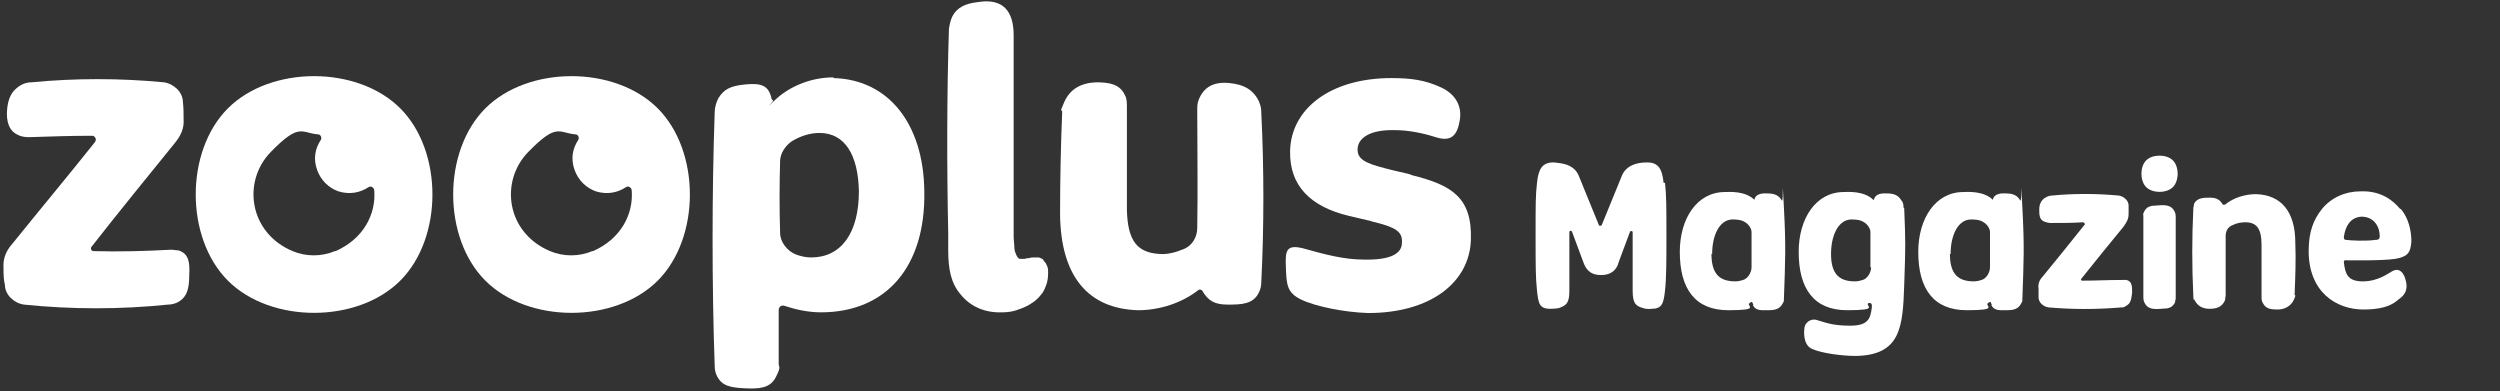
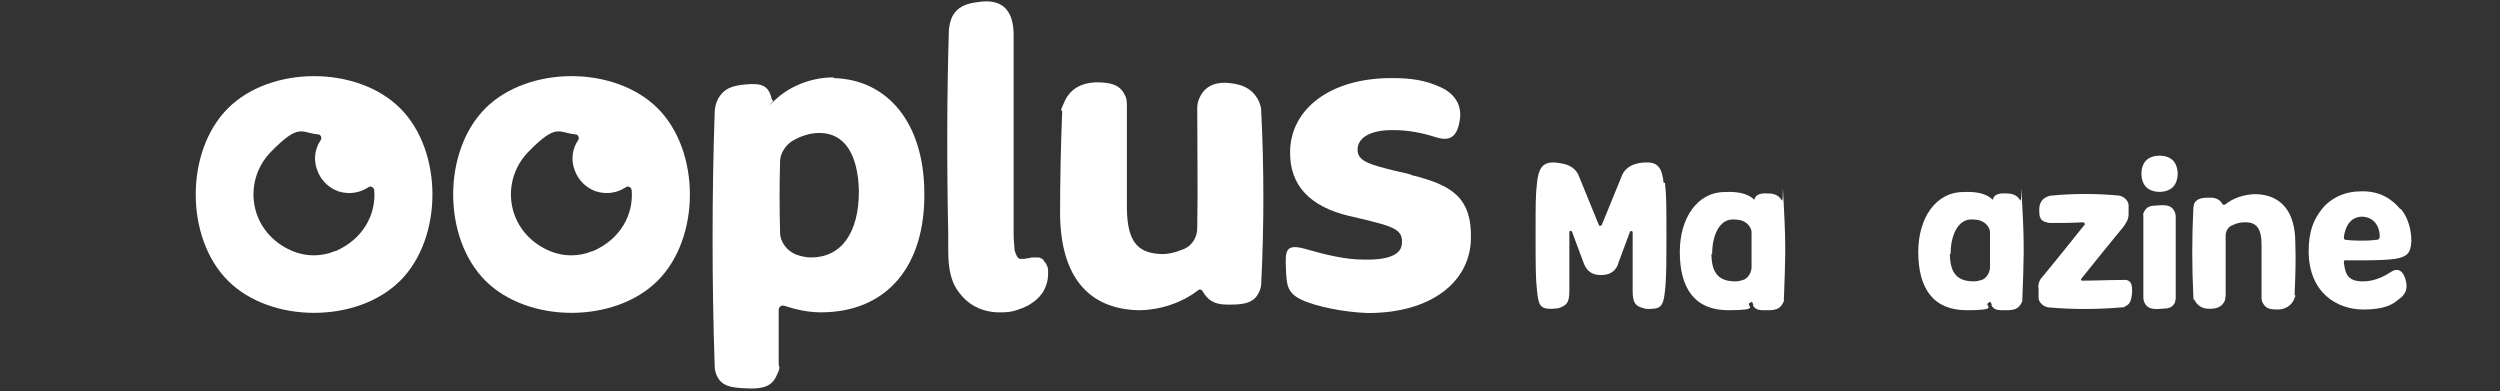
<svg xmlns="http://www.w3.org/2000/svg" id="Layer_1" data-name="Layer 1" version="1.1" viewBox="0 0 355.4 55.6">
  <rect x="0" y="0" width="355.4" height="55.6" fill="#333333" stroke="none" />
  <defs>
    <style>
      .cls-1 {
        fill: #fff;
        stroke-width: 0px;
      }
    </style>
  </defs>
  <g>
-     <path class="cls-1" d="M25.4,35.6c-.3,0-.7-.1-1.1-.1-3.7.2-7.3.3-11,.2-.3,0-.5-.4-.3-.6,3.9-5,8-10,11.8-14.7.9-1.1,1.4-2.1,1.3-3.5,0-.8,0-1.6-.1-2.4,0-1.4-1.3-2.6-2.7-2.8-6.3-.6-12.6-.6-18.8,0-.8,0-1.5.3-2.1.8-.9.7-1.3,1.8-1.4,3.2s.2,2.8,1.4,3.4c.5.3,1.1.4,1.7.4,3-.1,6-.2,9-.2.4,0,.7.5.4.9-3.9,4.9-8,9.8-11.7,14.4-.9,1-1.4,2.1-1.3,3.5,0,.8,0,1.6.2,2.4,0,1.4,1.3,2.6,2.7,2.8,6.8.7,13.7.7,20.5,0,.4,0,.9-.1,1.3-.3,1.4-.7,1.7-2,1.7-3.8.1-1.8,0-3.1-1.5-3.6Z" />
    <path class="cls-1" d="M200.5,24.8c-1.1-.3-2.2-.5-3.3-.8-3.2-.8-4.3-1.4-4.2-2.9s1.8-2.7,5.3-2.6c1.9,0,3.9.4,5.8,1s3,.1,3.4-2.3c.4-2-.5-3.8-2.7-4.8s-4.1-1.3-7-1.3c-8.7,0-14.3,4.4-14.4,10.4-.1,4.9,2.9,7.9,8.4,9.2s2.2.5,3.3.8c3.3.8,4.3,1.4,4.2,3,0,1.6-1.7,2.5-5.5,2.4-2.6,0-5.4-.7-8.2-1.5s-2.9.2-2.8,2.6.1,3.6,2.2,4.6,6.2,1.8,9.5,1.9c8.8,0,14.4-4.3,14.6-10.4s-2.8-7.8-8.4-9.2Z" />
    <path class="cls-1" d="M148.4,37c-.2-.2-.4-.3-.7-.4-.3,0-.5,0-.8,0-.2,0-.4,0-.6.1-.2,0-.4,0-.6.1-.2,0-.5,0-.7,0-.2,0-.4-.3-.5-.5-.1-.3-.3-.6-.3-1.1,0-.5-.1-1-.1-1.7,0-9.1,0-19.4,0-28.5,0-3.4-1.5-5.3-5.1-4.7-1.7.2-2.9.7-3.6,2-.3.6-.4,1.2-.5,1.8-.3,9.3-.3,19.8-.1,29.1,0,.8,0,1.6,0,2.4,0,2.7.4,4.7,1.8,6.3,1.3,1.6,3.3,2.6,5.9,2.5.7,0,1.4-.1,2-.3.6-.2,1.1-.4,1.5-.6.4-.2.8-.5,1.1-.7.3-.3.6-.5.8-.8.4-.4.6-.9.8-1.4.2-.5.3-1.1.3-1.8,0-.4,0-.8-.2-1.1-.1-.3-.3-.5-.5-.7Z" />
    <path class="cls-1" d="M118.5,11c-3.4,0-6.4,1.4-8.3,3.2s-.2.2-.3.1-.1-.1-.2-.2c-.4-2-1.5-2.3-3.7-2.1s-3.1.7-3.9,2c-.3.6-.5,1.3-.5,2-.4,11.4-.4,24.6,0,36,0,.5.1,1,.3,1.4.7,1.5,2,1.7,4,1.8s3.6,0,4.4-1.6.4-1.3.4-1.9c0-1.9,0-5.7,0-7.6,0-.5.4-.8.9-.6,1.5.5,3.3.9,5.1.9,9.3,0,14.9-6.5,14.7-17.2-.1-9.6-5.1-15.9-12.9-16.1ZM115.3,36.6c-.8,0-1.5-.2-2.1-.4-1.3-.5-2.3-1.8-2.3-3.1-.1-3.4-.1-6.8,0-10.2,0-1.1.8-2.3,1.8-2.9,1.2-.7,2.5-1.1,3.8-1.1,3.6,0,5.5,3.1,5.6,8.3,0,5.9-2.5,9.4-6.8,9.4Z" />
    <path class="cls-1" d="M32.4,15.4c-6.1,6.1-6.1,18.4,0,24.5,6.1,6.1,18.4,6.1,24.5,0,6.1-6.1,6.1-18.4,0-24.5-6.1-6.1-18.4-6.1-24.5,0ZM47.6,35.7c-1.9.8-4.1.8-6,0-6.2-2.6-7.2-9.9-3.1-14.1s4.3-2.7,6.7-2.5c.4,0,.6.5.4.8-.8,1.2-1.1,2.7-.5,4.3.5,1.4,1.6,2.5,3,3,1.6.5,3.1.2,4.3-.6.3-.2.7,0,.8.4.3,3.5-1.6,7-5.5,8.7Z" />
    <path class="cls-1" d="M69,15.4c-6.1,6.1-6.1,18.4,0,24.5,6.1,6.1,18.4,6.1,24.5,0,6.1-6.1,6.1-18.4,0-24.5-6.1-6.1-18.4-6.1-24.5,0ZM84.2,35.7c-1.9.8-4.1.8-6,0-6.2-2.6-7.2-9.9-3.1-14.1s4.3-2.7,6.7-2.5c.4,0,.6.5.4.8-.8,1.2-1.1,2.7-.5,4.3.5,1.4,1.6,2.5,3,3,1.6.5,3.1.2,4.3-.6.3-.2.7,0,.8.4.3,3.5-1.6,7-5.5,8.7Z" />
    <path class="cls-1" d="M179.1,14.7c-.8-1.9-2.2-2.7-4.4-2.9s-3.6.6-4.3,2.4c-.2.5-.2,1-.2,1.4,0,5.6.1,11.2,0,16.8,0,1.3-.7,2.5-1.9,3-1.2.5-2.4.8-3.5.7-3.1-.2-4.5-1.8-4.6-6.3,0-4.9,0-9.7,0-14.6,0-.6,0-1.2-.3-1.7-.7-1.5-2.1-1.8-4.1-1.8-2.2.1-3.7,1-4.5,2.8s-.3.9-.3,1.4c-.2,4.9-.3,9.7-.3,14.6.1,8.8,4,13.4,11.1,13.6,3,0,6.2-1,8.6-2.9.2-.1.4,0,.5.1.8,1.4,1.7,2,3.6,2s3.7,0,4.5-1.8c.2-.4.3-.9.3-1.3.4-8.1.4-16.2,0-24.3,0-.5-.1-.9-.3-1.4Z" />
  </g>
  <g>
-     <path class="cls-1" d="M270.6,29.5c0-.3,0-.7-.3-1-.4-.7-1-1-2-1-1.4-.1-1.8.4-1.9.9,0,0,0,0,0,0,0,0,0,0-.1,0-.9-.9-2.4-1.2-4.2-1.1-3.9,0-6.4,3.7-6.4,8.5,0,5.3,2.2,8.3,6.9,8.3s2.5-.6,3-1c.2-.1.5,0,.5.3s0,.2,0,.3c-.2,1.6-.5,2.6-3.1,2.6s-3.6-.5-4.7-.8c-.9-.3-1.8.4-1.8,1.3,0,0-.3,2.2,1.1,2.8,1.3.6,4.2,1,6.2,1,6.4-.1,6.7-4.1,6.9-10s.2-6,0-11ZM266,38c0,.7-.5,1.6-1.2,1.8-.3.1-.7.2-1.1.2-2.2,0-3.4-1-3.4-3.9,0-2.6,1-4.8,2.8-4.9.6,0,1.3,0,1.9.4.5.3.9.9.9,1.4,0,1.7,0,3.3,0,5Z" />
    <g>
      <path class="cls-1" d="M304.7,42.1c0,.3,0,.7.2,1,.4.8,1.2.9,2.3.8s.7,0,1-.1c.5-.1.8-.4,1-.8,0-.2.1-.4.1-.6,0,0,0,0,0,0,0-2.4,0-5.1,0-7.6,0,0,0,0,0,0,0-.6,0-1.4,0-2.2,0-.6,0-1.2,0-1.6,0-.3,0-.7-.2-1-.4-.8-1.2-.9-2.3-.8s-.7,0-1,.1c-.5.1-.8.4-1,.8s-.1.4-.1.6c0,0,0,0,0,0,0,2.4,0,7.3,0,9.8,0,.6,0,1.2,0,1.6Z" />
      <path class="cls-1" d="M305.1,22.8c-.9.9-.9,2.9,0,3.8s2.9.9,3.8,0,.9-2.9,0-3.8-2.9-.9-3.8,0Z" />
    </g>
    <path class="cls-1" d="M311.9,42.5c.4.9,1.1,1.4,2.2,1.4s1.8-.3,2.2-1.2c0-.2.1-.5.1-.7,0-2.8,0-5.7,0-8.5,0-.7.4-1.3,1-1.5.6-.3,1.2-.4,1.8-.4,1.6,0,2.3.9,2.3,3.2,0,2.5,0,4.9,0,7.4,0,.3,0,.6.2.9.4.8,1.1.9,2.1.9s1.9-.5,2.3-1.4.1-.5.1-.7c.1-2.5.2-4.9.1-7.4,0-4.4-2-6.8-5.6-6.9-1.5,0-3.2.5-4.4,1.5,0,0-.2,0-.3,0-.4-.7-.9-1-1.8-1s-1.9,0-2.3.9c0,.2-.1.4-.1.7-.2,4.1-.2,8.2,0,12.3,0,.2,0,.5.1.7Z" />
    <path class="cls-1" d="M302.1,39.8c-.2,0-.4,0-.5,0-1.9,0-3.7.1-5.6.1-.2,0-.2-.2-.1-.3,2-2.5,4.1-5.1,6-7.4.4-.6.7-1,.7-1.8,0-.4,0-.8,0-1.2,0-.7-.7-1.3-1.4-1.4-3.2-.3-6.4-.3-9.5,0-.4,0-.8.2-1.1.4-.5.4-.7.9-.7,1.6s0,1.4.7,1.7c.3.1.6.2.9.2,1.5,0,3.1,0,4.6-.1.2,0,.4.3.2.4-2,2.5-4,5-5.9,7.3-.5.5-.7,1.1-.6,1.8,0,.4,0,.8,0,1.2,0,.7.7,1.3,1.4,1.4,3.5.3,6.9.3,10.4,0,.2,0,.4,0,.6-.2.7-.3.8-1,.9-1.9,0-.9,0-1.6-.8-1.8Z" />
    <path class="cls-1" d="M236.5,26c-.2-1.9-.7-3-2.5-2.9-.4,0-2.6,0-3.4,1.8l-2.9,7.1c0,0-.1.1-.2.1,0,0-.2,0-.2-.1l-2.9-7.1c-.8-1.8-3-1.7-3.4-1.8-1.8-.1-2.3,1-2.5,2.9-.2,1.8-.2,2.8-.2,7.3s0,6.2.2,8c.2,1.8.3,2.6,1.9,2.6,0,0,.7,0,1.2-.1,1.1-.4,1.5-.7,1.5-2.5,0-1.8,0-8.3,0-8.3,0-.2.3-.3.4,0,0,0,1.2,3.2,1.6,4.3.3.8.8,1.8,2.5,1.8s2.3-1,2.5-1.8c.4-1.1,1.6-4.3,1.6-4.3,0-.2.4-.2.4,0,0,0,0,6.6,0,8.3,0,1.8.4,2.2,1.5,2.5.5.2,1.2.1,1.2.1,1.5,0,1.7-.8,1.9-2.6.2-1.8.2-4.2.2-8s0-5.5-.2-7.3Z" />
    <path class="cls-1" d="M249.5,28.4s0,0,0,0,0,0-.1,0c-.9-.9-2.4-1.2-4.2-1.1-3.9,0-6.4,3.7-6.4,8.5,0,5.3,2.2,8.3,6.9,8.3s2.5-.6,3-1,.4,0,.5.1,0,.2,0,.2c.4.8,1.2.7,2.2.7s1.6-.2,2-.9.1-.5.2-.7c.2-5.7.3-7.3,0-13s0-.7-.3-1c-.4-.7-1-1-2-1-1.4-.1-1.8.4-1.9.9ZM243.4,36.1c0-2.6,1-4.8,2.8-4.9.6,0,1.3,0,1.9.4.5.3.9.9.9,1.4,0,1.7,0,3.3,0,5,0,.7-.5,1.6-1.2,1.8-.3.1-.7.2-1.1.2-2.2,0-3.4-1-3.4-3.9Z" />
    <path class="cls-1" d="M283.4,28.4s0,0,0,0,0,0-.1,0c-.9-.9-2.4-1.2-4.2-1.1-3.9,0-6.4,3.7-6.4,8.5,0,5.3,2.2,8.3,6.9,8.3s2.5-.6,3-1,.4,0,.5.1,0,.2,0,.2c.4.8,1.2.7,2.2.7s1.6-.2,2-.9.1-.5.2-.7c.2-5.7.3-7.3,0-13s0-.7-.3-1c-.4-.7-1-1-2-1-1.4-.1-1.8.4-1.9.9ZM277.3,36.1c0-2.6,1-4.8,2.8-4.9.6,0,1.3,0,1.9.4.5.3.9.9.9,1.4,0,1.7,0,3.3,0,5,0,.7-.5,1.6-1.2,1.8-.3.1-.7.2-1.1.2-2.2,0-3.4-1-3.4-3.9Z" />
    <path class="cls-1" d="M341.2,29.7c-1-1.2-2.7-2.6-5.6-2.5-2.2,0-4.2.9-5.5,2.5-1.2,1.5-1.9,3.2-1.9,6,0,5.8,3.9,8.3,7.8,8.3s4.7-1.3,5.2-1.6c1.3-1,.9-2.2.7-2.9-.4-1.1-1.1-1.4-1.9-.9-.4.2-1.9,1.4-4.1,1.4s-2.5-1.1-2.7-2.7h0c0-.1,0-.3.2-.3,0,0,5.1.1,7.1-.2,1.7-.3,2.2-.8,2.3-2.5,0-1.5-.4-3.3-1.5-4.6ZM337.7,34.1c-1.3.2-3.5.1-4.2,0-.3,0-.3-.3-.3-.4.2-1.5.9-2.8,2.5-2.9,1.7,0,2.6,1.3,2.6,2.8,0,.1,0,.5-.5.5Z" />
  </g>
</svg>